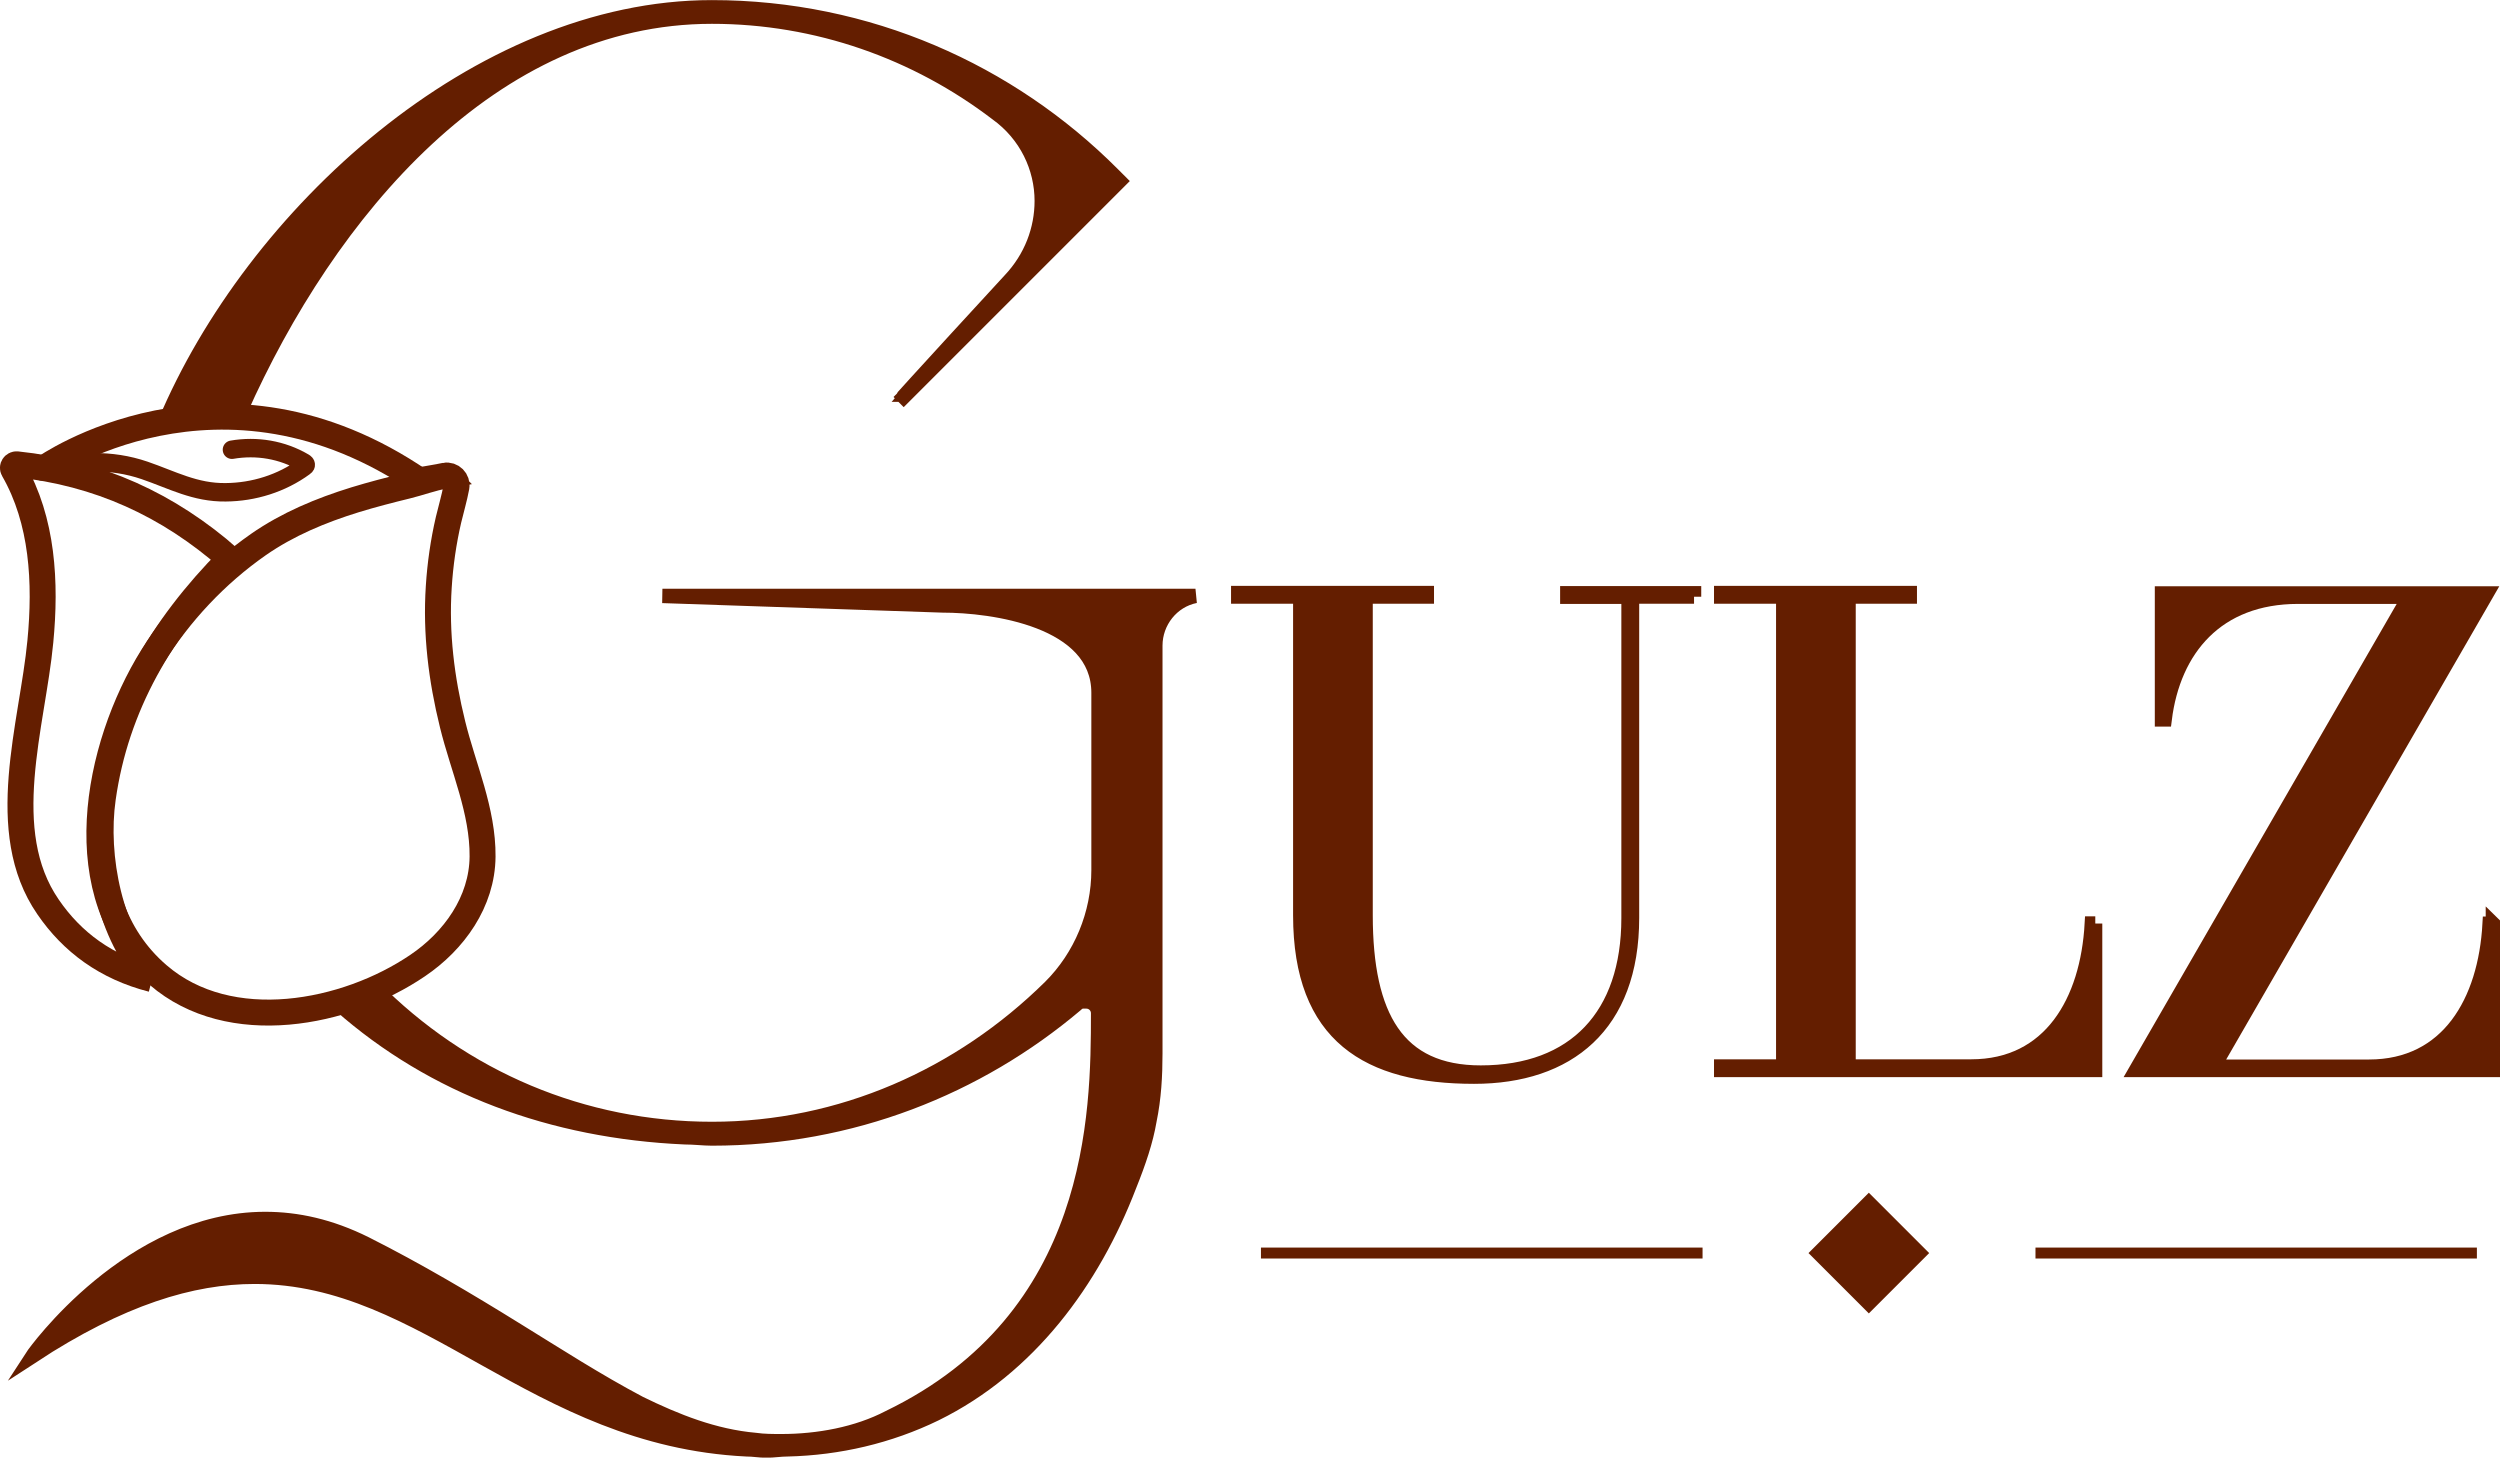
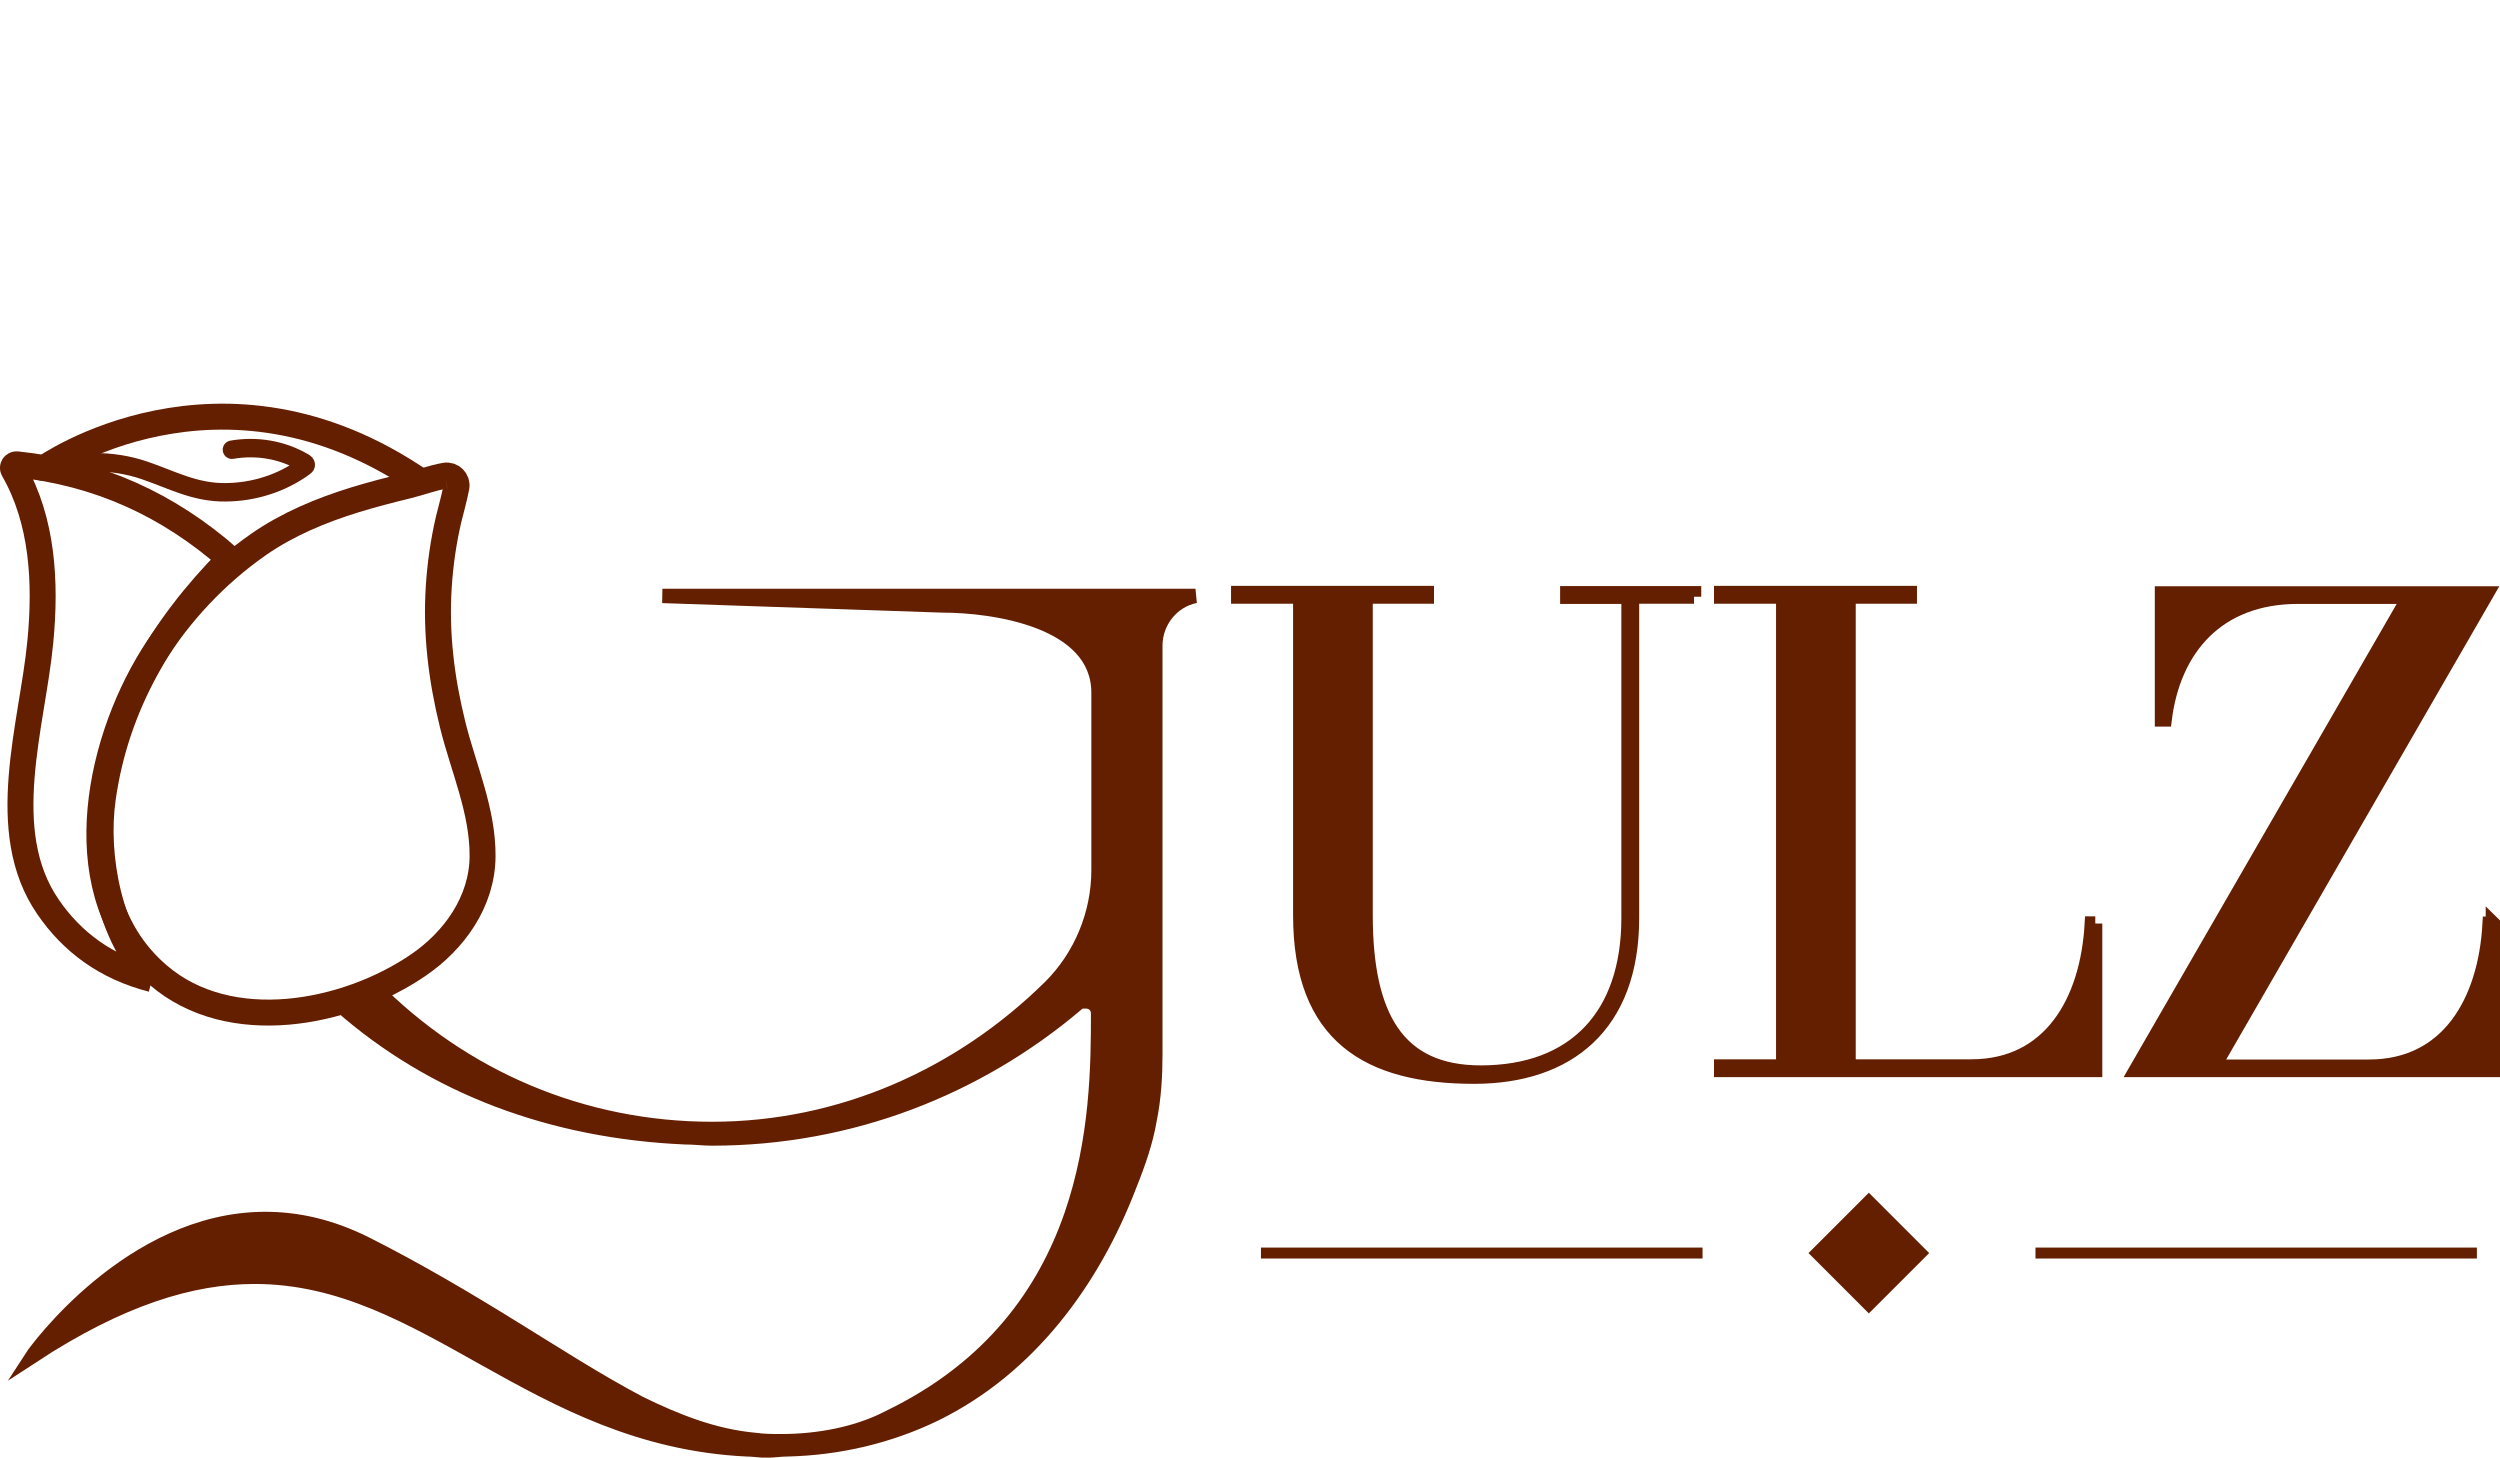
<svg xmlns="http://www.w3.org/2000/svg" viewBox="0 0 123.3 71.89">
  <g stroke="#641e00" stroke-miterlimit="10">
    <g fill="#641e00" stroke-width=".71">
-       <path d="m44.32 19.83 10.9-10.9-.35-.35c-5.07-5.08-12.06-8.22-19.76-8.22-11.56 0-22.67 10.23-26.97 20.46 1.18-.36 2.45-.55 3.7-.53 4.38-9.84 12.42-19.47 23.27-19.47 5.19 0 10.08 1.75 14.05 4.78 1.46 1.05 2.22 2.68 2.22 4.31 0 1.4-.52 2.8-1.57 3.91 0 0-5.48 5.95-5.48 6z" />
      <path d="m83.55 29.42h-3.06v15.85c0 5.31-3.16 7.83-7.79 7.83-5.21 0-8.57-1.98-8.57-7.96v-15.72h-3.06v-.17h9.3v.17h-3.02v15.72c0 5 1.58 7.76 5.68 7.76 4.64 0 7.29-2.82 7.29-7.62v-15.85h-3.02v-.17h6.25v.17z" />
      <path d="m103.33 45.55v7.22h-18.44v-.17h3.06v-23.18h-3.06v-.17h9.3v.17h-3.02v23.18h6.05c3.9 0 5.74-3.22 5.95-7.05h.17z" />
      <path d="m122.95 45.55v7.22h-17.6l13.47-23.34h-5.48c-4 0-6.15 2.59-6.58 6.05h-.13v-6.21h16.02l-13.47 23.34h7.66c3.9 0 5.74-3.22 5.95-7.05h.17z" />
    </g>
    <path d="m62.19 61.8h21.78" fill="none" stroke-width=".54" />
    <path d="m100.39 61.8h21.77" fill="none" stroke-width=".54" />
  </g>
  <path d="m90.08 59.7h4.21v4.21h-4.21z" fill="#641e00" transform="matrix(.707 -.707 .707 .707 -16.7 83.28)" />
  <g stroke="#641e00" stroke-miterlimit="10">
    <path d="m32.67 29.39 13.82.47c2.45 0 7.69.7 7.69 4.31v8.74c0 2.16-.87 4.26-2.39 5.77-4.43 4.37-10.32 7-16.67 7s-12.27-2.5-16.73-7.02c-.04-.04-.11-.05-.16 0-.31.32-1.11.63-1.44.75-.06.02-.08.11-.03.15 4.62 4.08 10.48 6.24 17.01 6.53.47 0 .93.06 1.34.06 6.88 0 13.12-2.51 17.95-6.59.12-.12.23-.17.35-.17h.17c.32 0 .58.26.58.58 0 4.97-.1 15-10.32 19.94-1.57.82-3.5 1.17-5.3 1.17-.41 0-.87 0-1.28-.06-2.04-.18-3.91-.93-5.71-1.81-2.1-1.11-4.08-2.39-6.06-3.61-2.45-1.52-4.9-2.97-7.46-4.26-1.75-.87-3.38-1.22-4.95-1.22-6.65 0-11.37 6.59-11.48 6.76 4.37-2.86 7.87-3.91 10.96-3.91 8.51 0 13.76 7.99 24.25 8.51.35 0 .64.06.99.06s.7-.06 1.05-.06c2.51-.06 5.01-.64 7.29-1.75 4.61-2.27 7.75-6.53 9.56-11.25.47-1.17.82-2.21.99-3.21.23-1.11.29-2.22.29-3.32v-20.11c0-1.17.82-2.22 1.98-2.45h-26.29z" fill="#641e00" stroke-width=".71" />
-     <path d="m21.95 23.46c.33-.06.62.23.56.56-.1.54-.27 1.11-.39 1.62-.25 1.08-.41 2.19-.48 3.3-.15 2.3.13 4.55.68 6.78.53 2.16 1.5 4.26 1.48 6.53-.02 2.23-1.41 4.16-3.2 5.37-3.53 2.4-9.26 3.52-12.8.47-4.53-3.89-3.06-11.25-.28-15.71 1.35-2.16 3.13-4.06 5.22-5.52 1.45-1.01 3.09-1.69 4.77-2.21.85-.26 1.7-.48 2.56-.69.58-.14 1.25-.39 1.88-.5z" fill="none" stroke-width="1.28" />
+     <path d="m21.95 23.46c.33-.06.62.23.56.56-.1.54-.27 1.11-.39 1.62-.25 1.08-.41 2.19-.48 3.3-.15 2.3.13 4.55.68 6.78.53 2.16 1.5 4.26 1.48 6.53-.02 2.23-1.41 4.16-3.2 5.37-3.53 2.4-9.26 3.52-12.8.47-4.53-3.89-3.06-11.25-.28-15.71 1.35-2.16 3.13-4.06 5.22-5.52 1.45-1.01 3.09-1.69 4.77-2.21.85-.26 1.7-.48 2.56-.69.58-.14 1.25-.39 1.88-.5" fill="none" stroke-width="1.28" />
    <path d="m7.5 48.29c-2.26-.58-3.94-1.82-5.13-3.56-2.58-3.74-.77-8.97-.38-13.09.28-2.91.12-5.96-1.33-8.48-.07-.12.03-.27.17-.26 4.01.42 7.47 1.99 10.5 4.66-3.39 3.42-5.62 7.27-6.26 11.81-.41 2.87.33 6.78 2.44 8.93z" fill="none" stroke-width="1.28" />
    <path d="m2.18 23.09s8.68-6.14 18.59.67" fill="none" stroke-width="1.28" />
    <path d="m11.44 22.18c1.22-.21 2.48 0 3.55.63.05.03.1.07.09.12 0 .04-.04.07-.07.09-1.12.82-2.5 1.25-3.88 1.26-1.51.02-2.63-.61-4-1.08-1.64-.56-3.42-.52-5.06.05" fill="none" stroke-linecap="round" stroke-width=".91" />
  </g>
</svg>